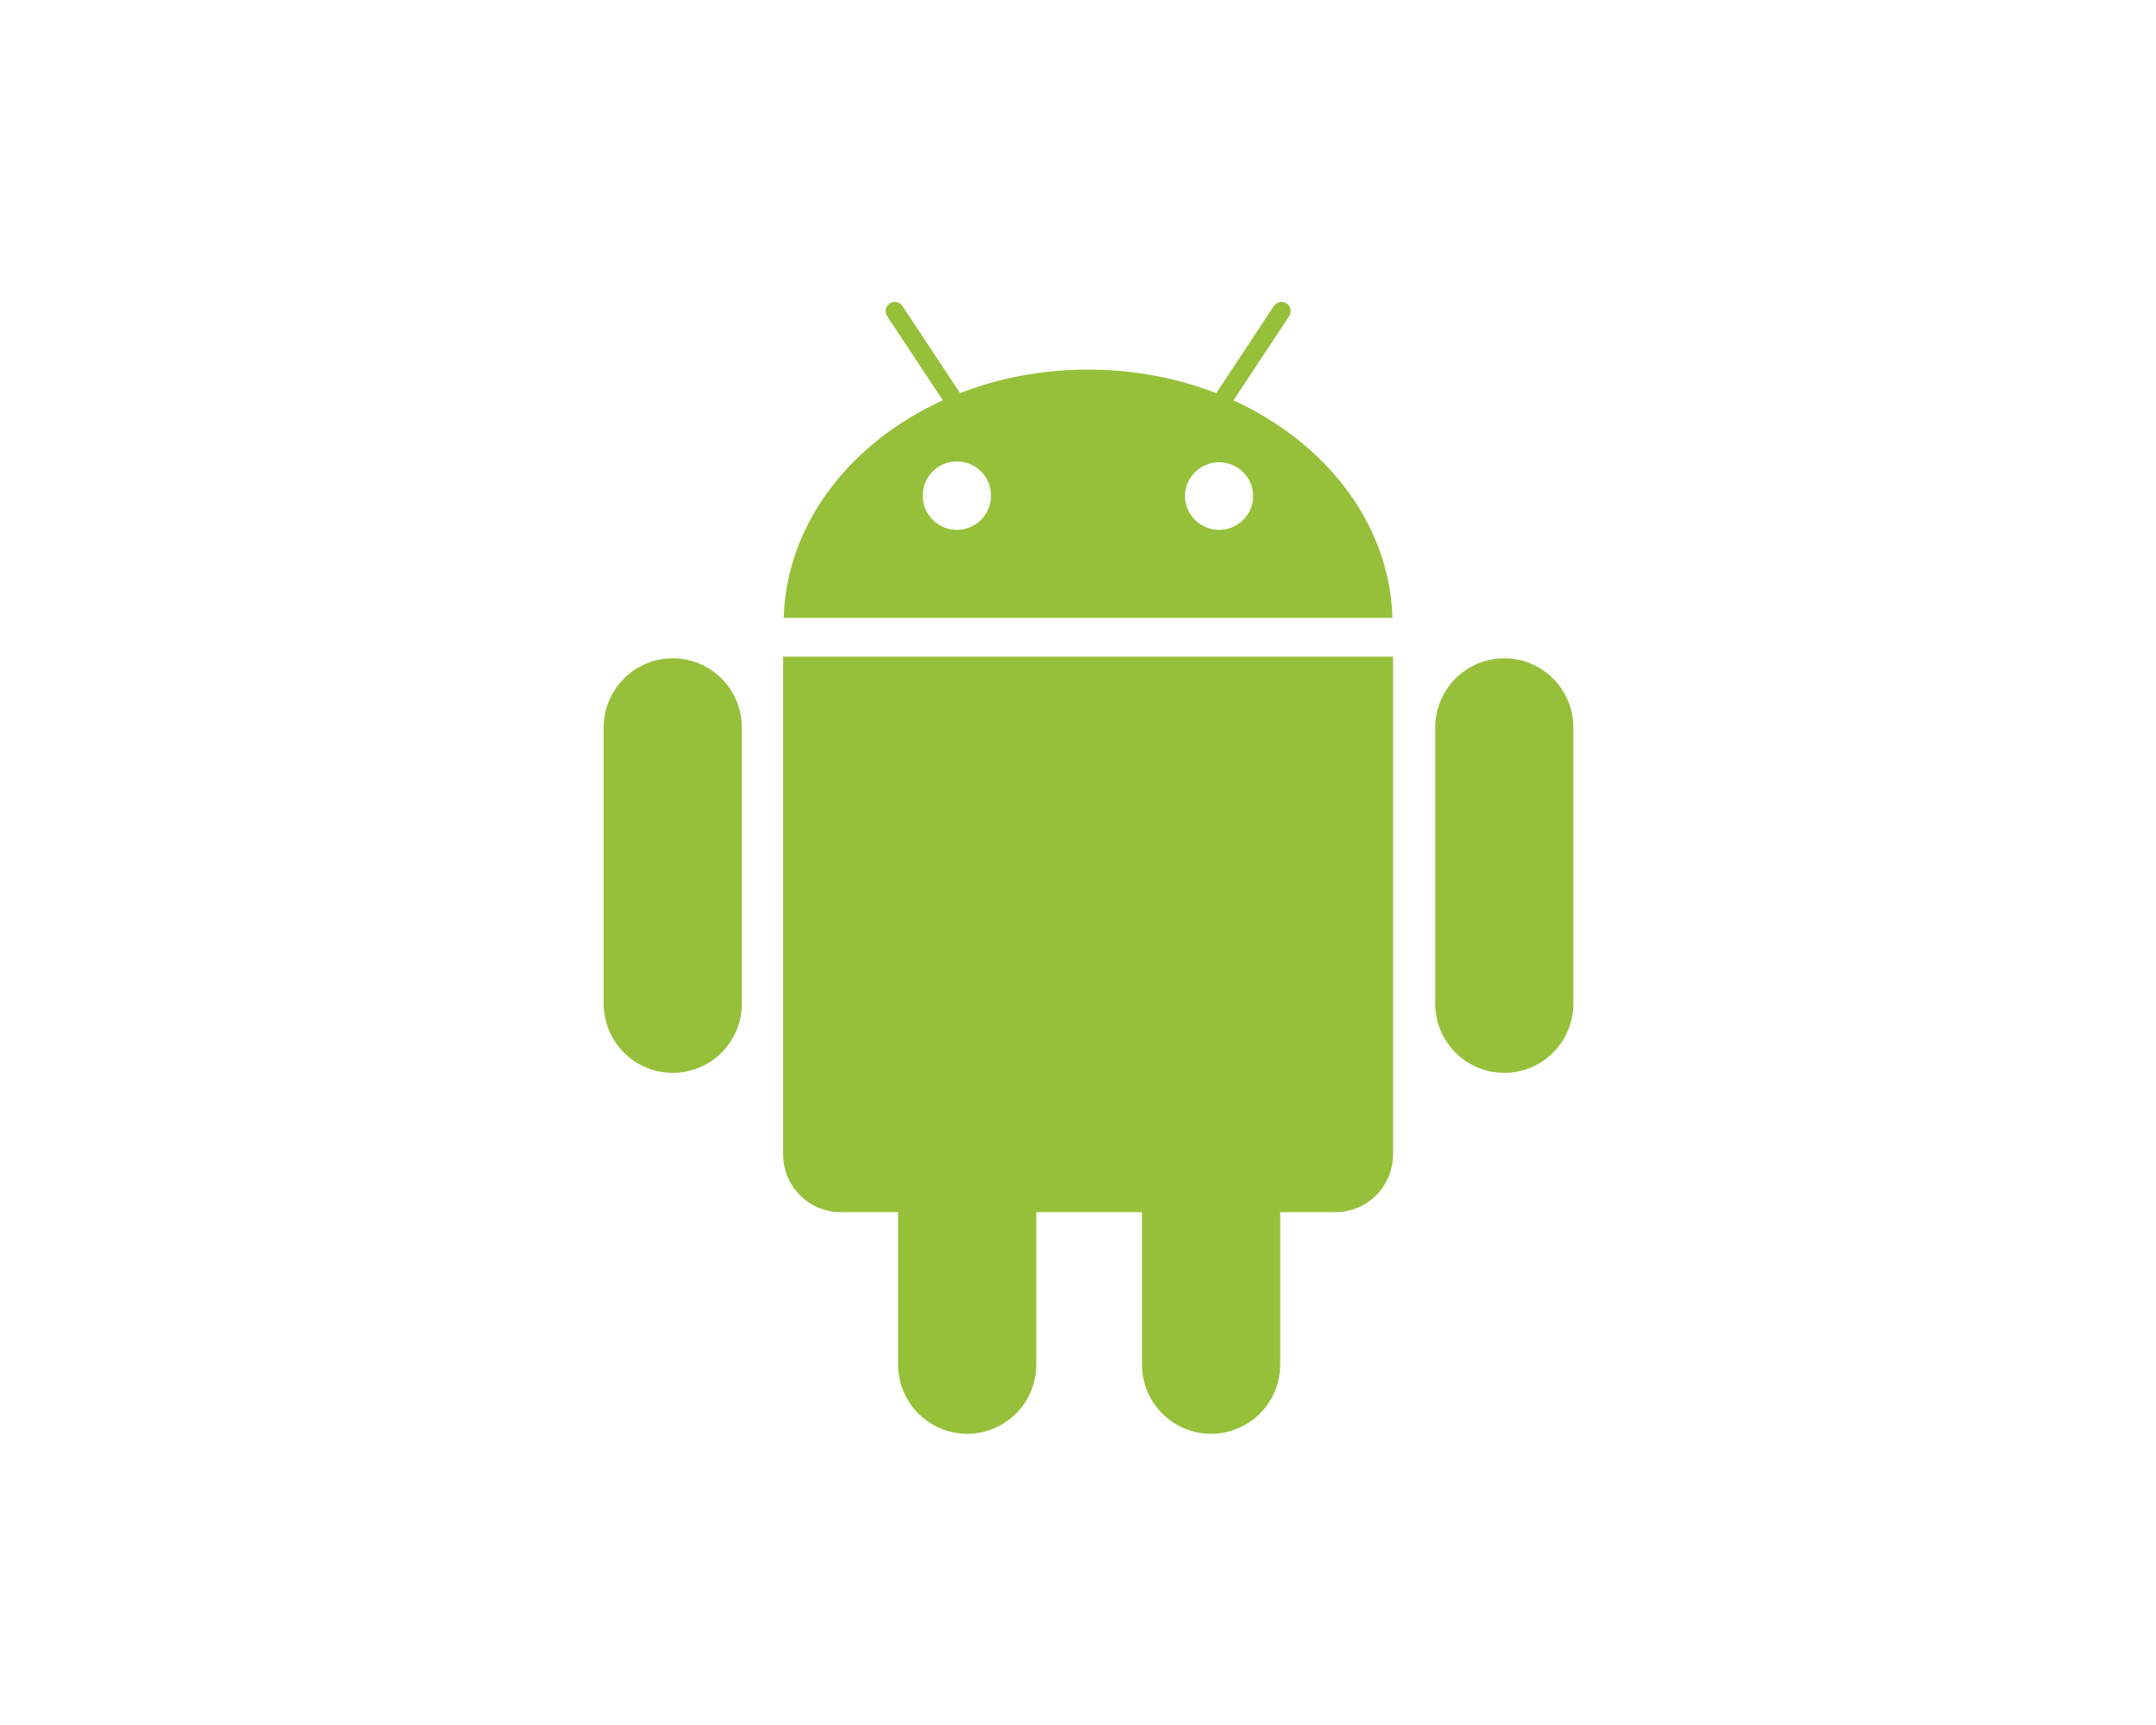
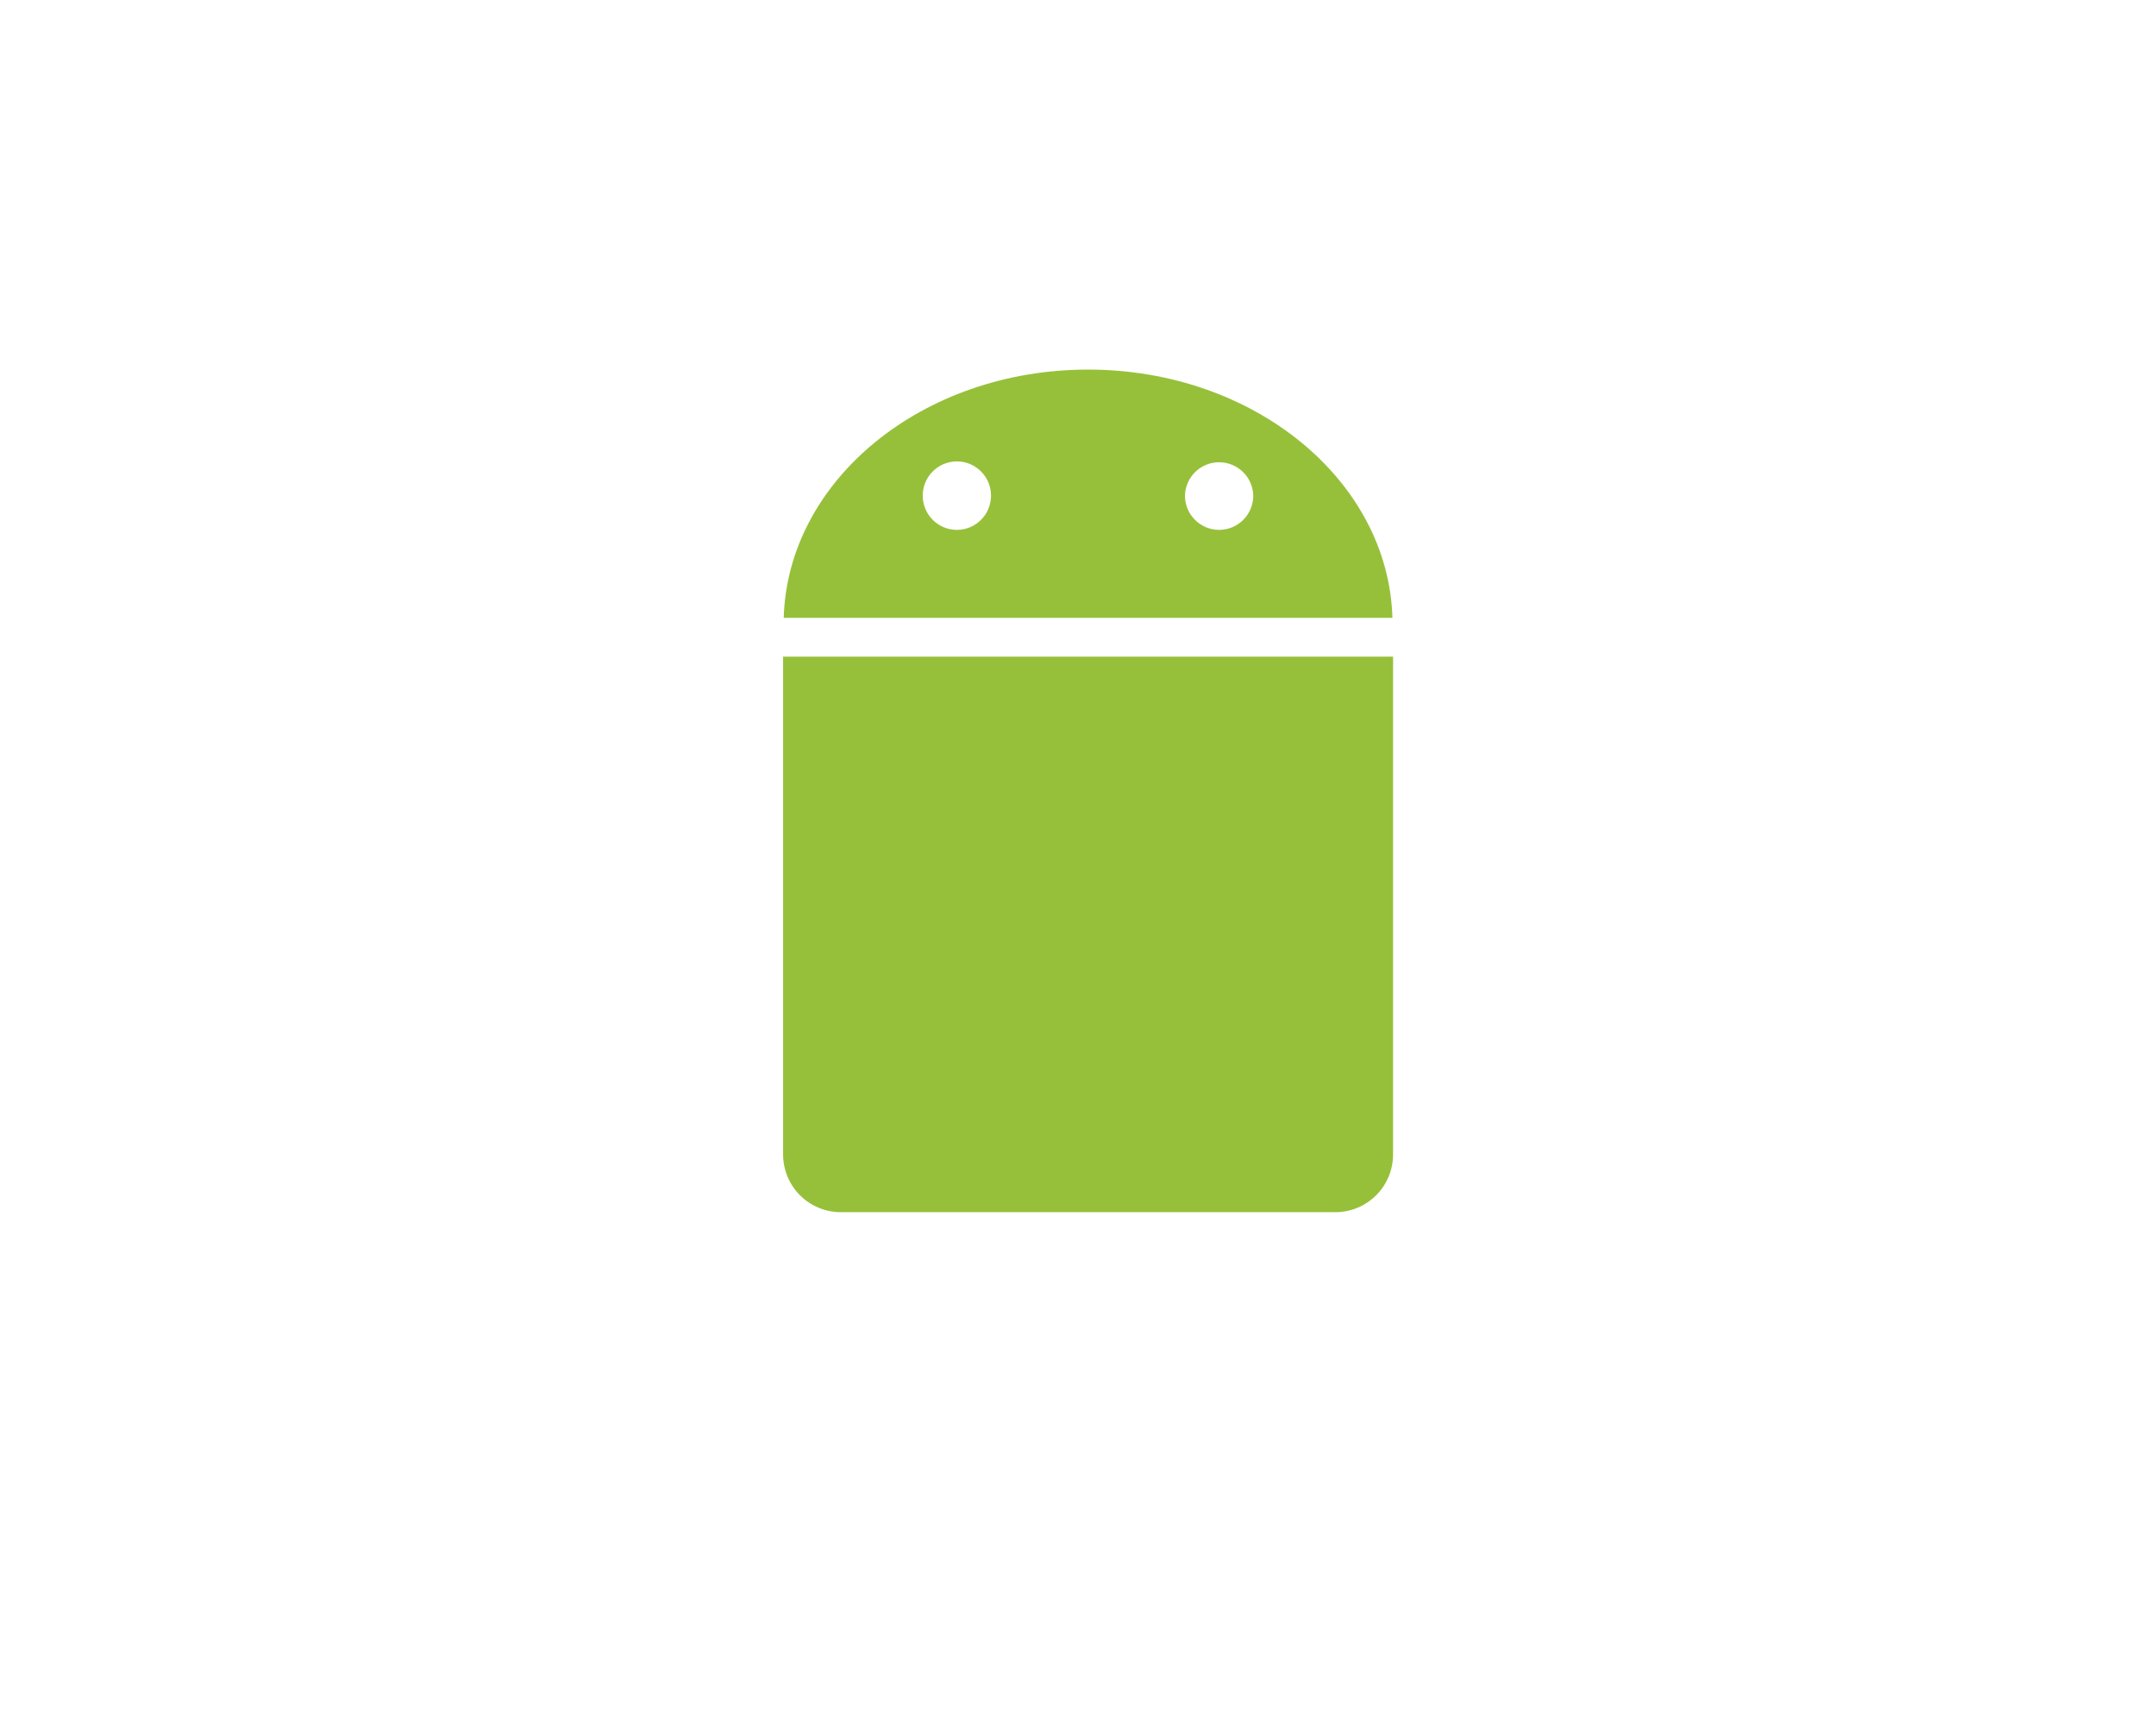
<svg xmlns="http://www.w3.org/2000/svg" width="100" height="80" viewBox="0 0 100 80" fill="none">
-   <path d="M66.568 46.545C66.568 47.397 66.906 48.214 67.506 48.816C68.107 49.418 68.922 49.756 69.772 49.756C70.622 49.756 71.437 49.418 72.038 48.816C72.639 48.214 72.977 47.397 72.977 46.545V33.702C72.966 32.858 72.624 32.051 72.024 31.457C71.425 30.863 70.615 30.53 69.772 30.53C68.929 30.53 68.12 30.863 67.52 31.457C66.92 32.051 66.578 32.858 66.568 33.702V46.545ZM52.969 63.285C52.969 64.136 53.307 64.953 53.908 65.555C54.509 66.157 55.324 66.495 56.174 66.495C57.023 66.495 57.839 66.157 58.439 65.555C59.04 64.953 59.378 64.136 59.378 63.285V50.441C59.368 49.597 59.026 48.79 58.426 48.196C57.826 47.602 57.017 47.269 56.174 47.269C55.33 47.269 54.521 47.602 53.921 48.196C53.322 48.79 52.979 49.597 52.969 50.441V63.285ZM41.657 63.285C41.657 64.136 41.994 64.953 42.595 65.555C43.196 66.157 44.011 66.495 44.861 66.495C45.711 66.495 46.526 66.157 47.127 65.555C47.728 64.953 48.065 64.136 48.065 63.285V50.441C48.055 49.597 47.713 48.79 47.113 48.196C46.513 47.602 45.704 47.269 44.861 47.269C44.018 47.269 43.209 47.602 42.609 48.196C42.009 48.79 41.667 49.597 41.657 50.441V63.285ZM27.999 46.545C27.999 47.397 28.337 48.214 28.938 48.816C29.539 49.418 30.354 49.756 31.204 49.756C32.053 49.756 32.869 49.418 33.469 48.816C34.07 48.214 34.408 47.397 34.408 46.545V33.702C34.398 32.858 34.056 32.051 33.456 31.457C32.856 30.863 32.047 30.53 31.204 30.53C30.36 30.53 29.551 30.863 28.951 31.457C28.352 32.051 28.009 32.858 27.999 33.702V46.545Z" fill="#96C03A" />
  <path d="M36.322 30.453V53.538C36.322 53.89 36.391 54.238 36.526 54.563C36.66 54.888 36.857 55.184 37.105 55.432C37.353 55.681 37.648 55.878 37.972 56.013C38.296 56.147 38.644 56.217 38.995 56.217H61.94C62.291 56.217 62.639 56.147 62.963 56.013C63.287 55.878 63.582 55.681 63.83 55.432C64.079 55.184 64.275 54.888 64.41 54.563C64.544 54.239 64.613 53.89 64.613 53.538V30.453H36.322ZM50.467 17.14C58.151 17.14 64.397 22.269 64.584 28.652H36.35C36.538 22.268 42.784 17.14 50.467 17.14ZM56.545 24.574C57.419 24.574 58.129 23.863 58.129 22.986C58.119 22.572 57.948 22.178 57.652 21.889C57.356 21.599 56.958 21.437 56.545 21.437C56.131 21.437 55.734 21.599 55.438 21.889C55.142 22.178 54.97 22.572 54.96 22.986C54.96 23.407 55.127 23.811 55.425 24.109C55.722 24.406 56.124 24.574 56.545 24.574ZM44.382 24.574C44.59 24.574 44.796 24.532 44.989 24.453C45.181 24.373 45.355 24.256 45.502 24.108C45.65 23.961 45.766 23.786 45.846 23.593C45.925 23.401 45.966 23.194 45.966 22.986C45.966 22.777 45.925 22.571 45.846 22.378C45.766 22.186 45.649 22.011 45.502 21.863C45.355 21.716 45.18 21.599 44.988 21.519C44.795 21.439 44.589 21.398 44.381 21.398C43.961 21.399 43.558 21.566 43.261 21.864C42.964 22.162 42.797 22.566 42.797 22.986C42.797 23.408 42.965 23.811 43.262 24.109C43.559 24.407 43.962 24.574 44.382 24.574Z" fill="#96C03A" />
-   <path d="M55.731 19.263C55.674 19.357 55.656 19.47 55.68 19.577C55.704 19.685 55.768 19.779 55.86 19.84C55.951 19.9 56.063 19.924 56.171 19.904C56.279 19.884 56.375 19.824 56.44 19.735L59.794 14.662C59.857 14.568 59.879 14.452 59.857 14.341C59.834 14.231 59.769 14.133 59.675 14.071C59.58 14.008 59.465 13.986 59.355 14.009C59.244 14.031 59.147 14.097 59.085 14.191L55.731 19.263ZM45.212 19.263C45.275 19.358 45.297 19.473 45.275 19.584C45.252 19.694 45.187 19.792 45.093 19.854C44.998 19.917 44.883 19.939 44.773 19.917C44.662 19.894 44.565 19.829 44.503 19.735L41.148 14.662C41.086 14.568 41.063 14.452 41.086 14.341C41.108 14.231 41.174 14.133 41.268 14.071C41.362 14.008 41.477 13.986 41.588 14.009C41.699 14.031 41.796 14.097 41.858 14.191L45.212 19.263Z" fill="#96C03A" />
</svg>